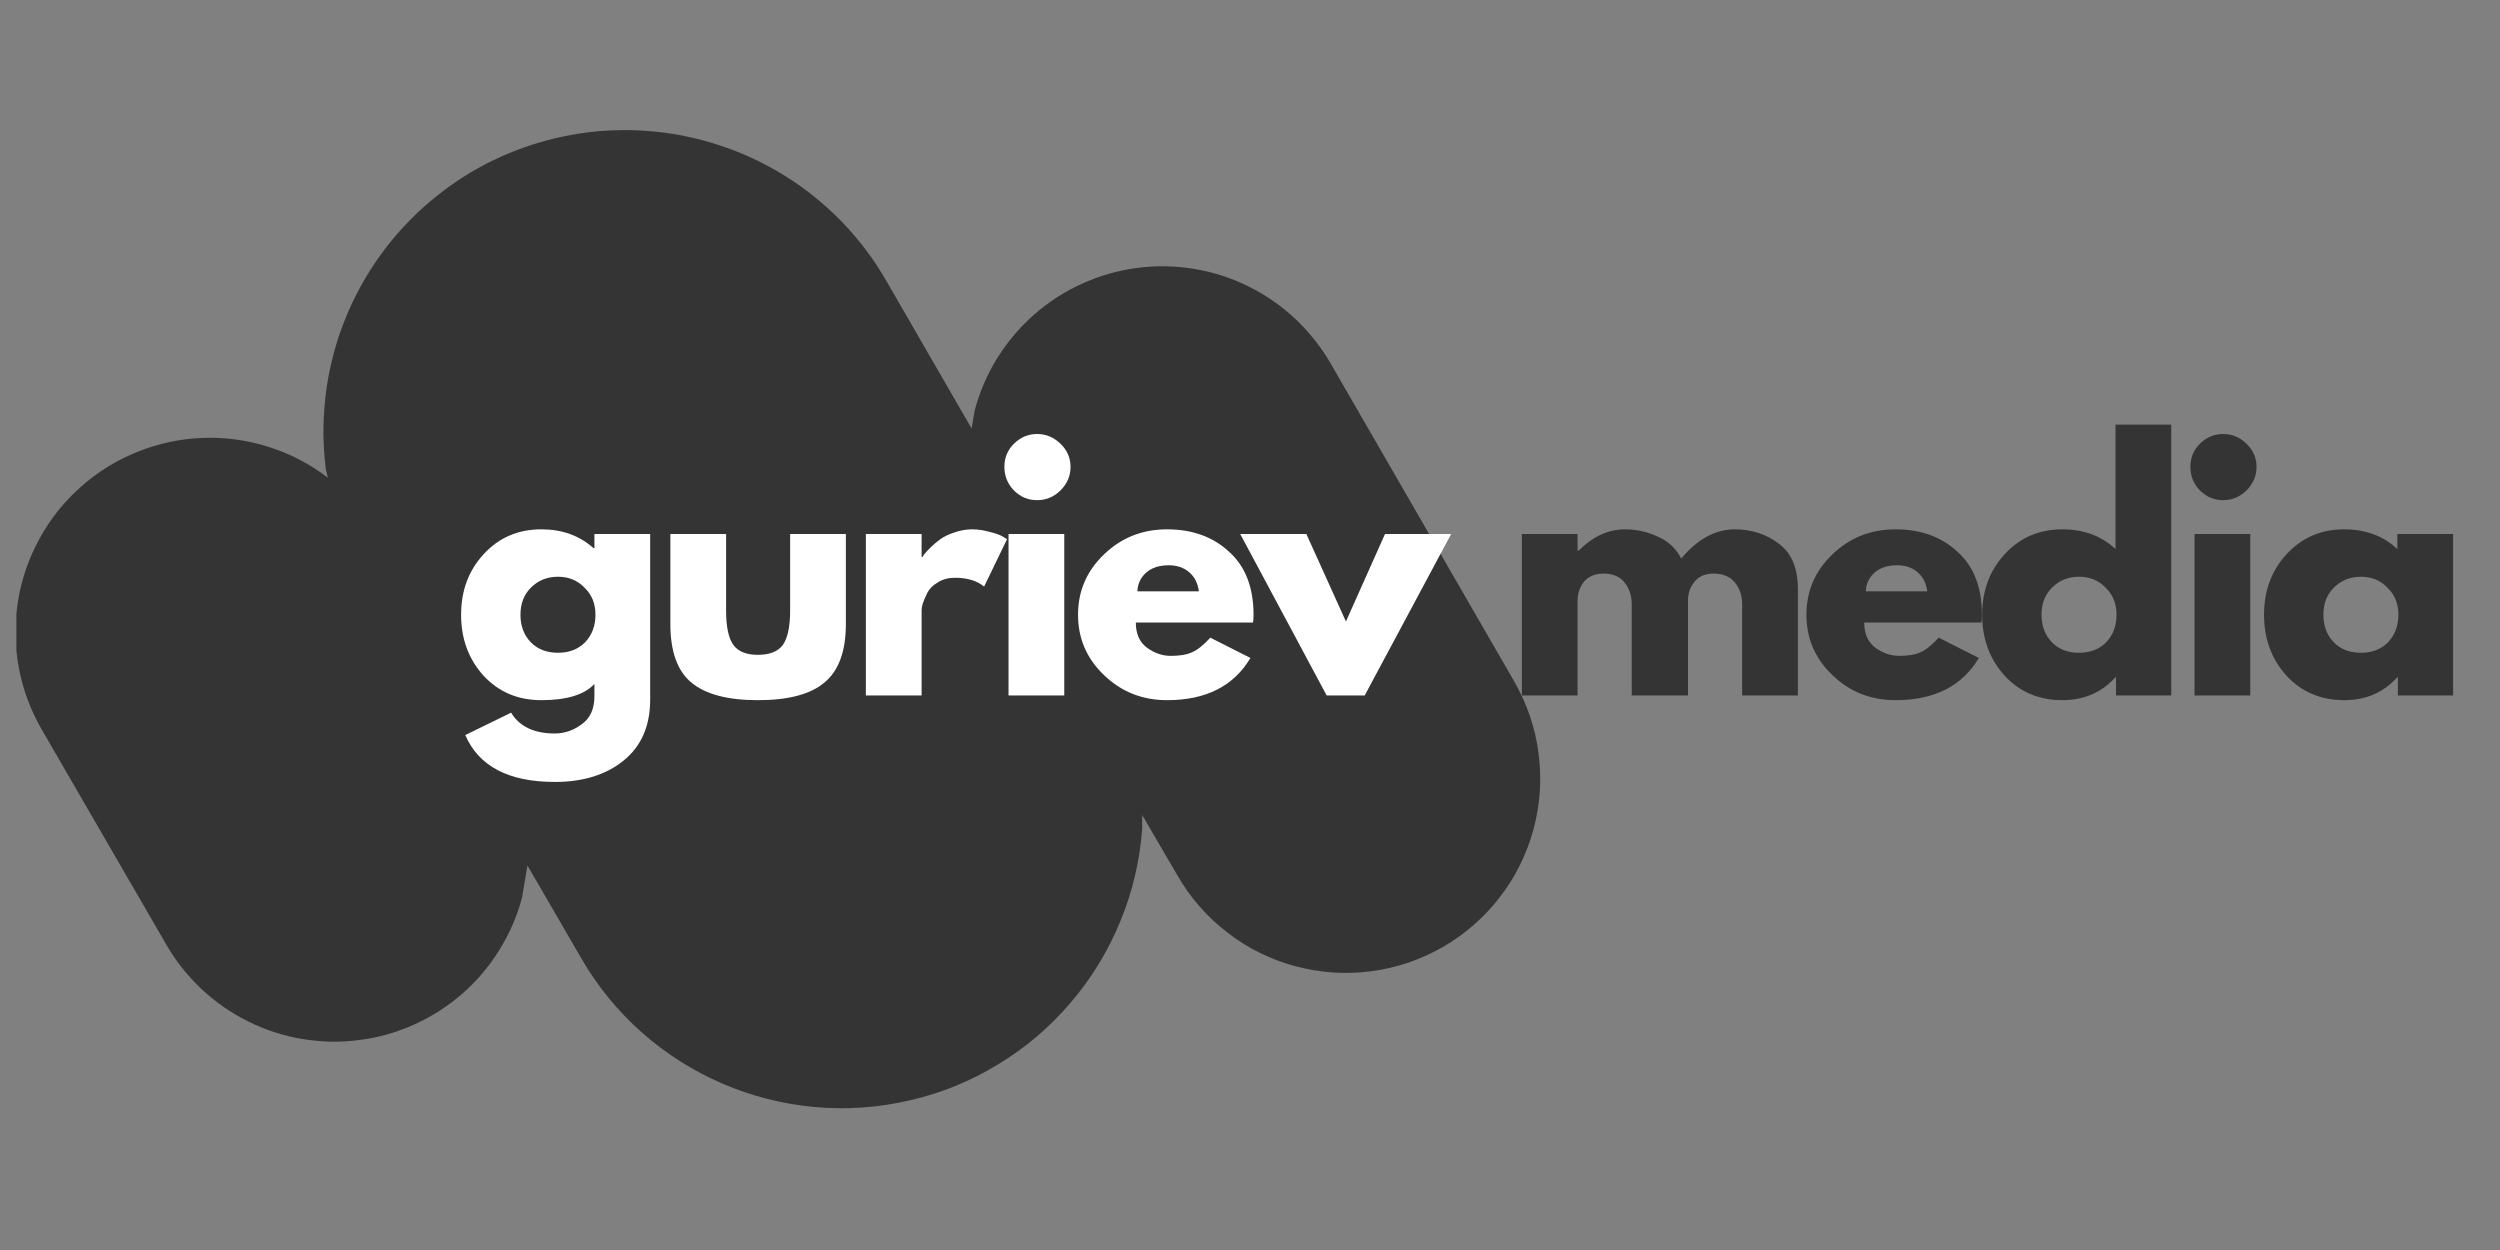
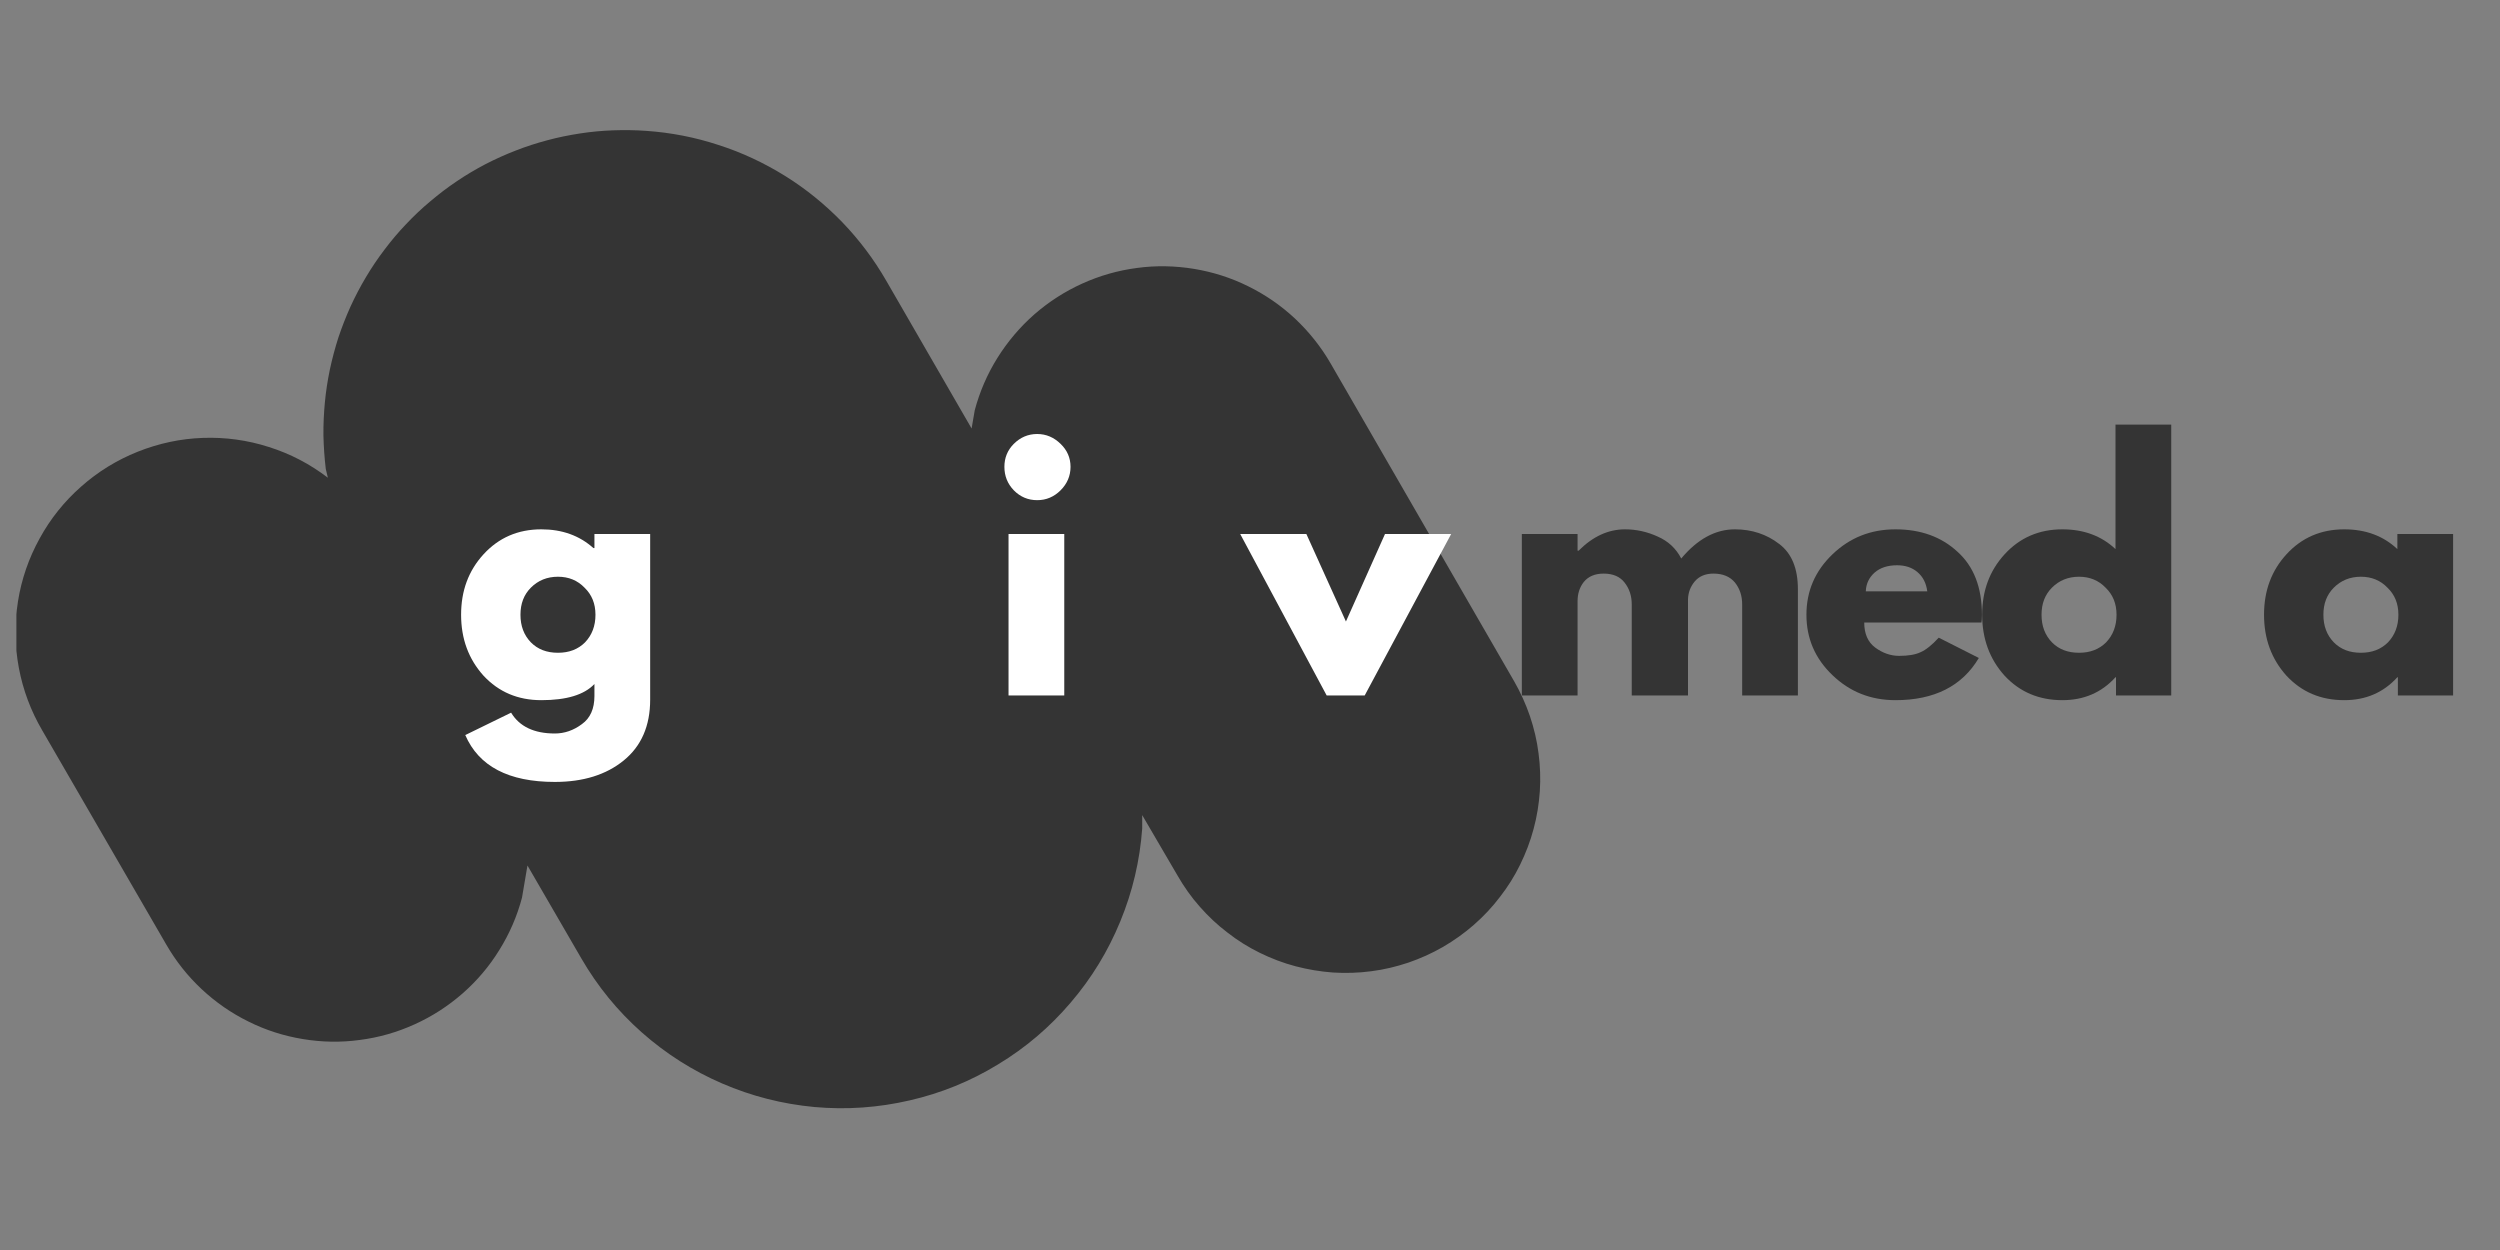
<svg xmlns="http://www.w3.org/2000/svg" width="100" zoomAndPan="magnify" viewBox="0 0 75 37.5" height="50" preserveAspectRatio="xMidYMid meet" version="1.0">
  <rect x="0" y="0" width="75" height="37.5" fill="#808080" stroke="none" />
  <defs>
    <g />
    <clipPath id="5e9ebb3de8">
      <path d="M 0.492 3.883 L 46.383 3.883 L 46.383 33.488 L 0.492 33.488 Z M 0.492 3.883 " clip-rule="nonzero" />
    </clipPath>
  </defs>
  <g clip-path="url(#5e9ebb3de8)">
    <path fill="#343434" d="M 19.387 3.926 C 20.125 3.977 20.848 4.117 21.551 4.348 C 22.258 4.574 22.922 4.887 23.551 5.277 C 24.18 5.668 24.75 6.133 25.266 6.664 C 25.777 7.195 26.219 7.781 26.59 8.426 L 29.148 12.855 L 29.242 12.309 C 29.391 11.75 29.617 11.227 29.922 10.738 C 30.227 10.25 30.598 9.812 31.027 9.434 C 31.461 9.055 31.941 8.746 32.465 8.508 C 32.992 8.27 33.539 8.113 34.109 8.039 C 34.68 7.961 35.25 7.973 35.82 8.066 C 36.387 8.16 36.93 8.332 37.449 8.59 C 37.965 8.844 38.434 9.168 38.855 9.562 C 39.273 9.957 39.629 10.402 39.918 10.902 L 45.426 20.441 C 45.617 20.773 45.773 21.121 45.898 21.484 C 46.02 21.848 46.109 22.219 46.156 22.598 C 46.207 22.977 46.219 23.359 46.195 23.738 C 46.168 24.121 46.109 24.496 46.008 24.867 C 45.91 25.238 45.773 25.594 45.605 25.938 C 45.438 26.281 45.234 26.605 45 26.906 C 44.77 27.211 44.508 27.488 44.219 27.742 C 43.934 27.992 43.621 28.215 43.293 28.406 C 42.961 28.598 42.613 28.754 42.25 28.879 C 41.887 29 41.516 29.09 41.137 29.137 C 40.758 29.188 40.375 29.199 39.996 29.176 C 39.613 29.148 39.238 29.086 38.867 28.988 C 38.496 28.891 38.141 28.754 37.797 28.586 C 37.453 28.418 37.129 28.215 36.828 27.98 C 36.523 27.75 36.246 27.488 35.992 27.199 C 35.738 26.914 35.52 26.602 35.328 26.27 L 34.266 24.453 L 34.266 24.859 C 34.195 25.82 33.977 26.75 33.609 27.641 C 33.242 28.535 32.746 29.348 32.117 30.082 C 31.492 30.816 30.766 31.434 29.938 31.934 C 29.113 32.438 28.23 32.797 27.289 33.012 C 26.348 33.23 25.398 33.297 24.438 33.211 C 23.473 33.121 22.551 32.887 21.664 32.504 C 20.777 32.121 19.973 31.609 19.25 30.969 C 18.527 30.328 17.926 29.59 17.441 28.754 L 15.824 25.965 L 15.66 26.93 C 15.512 27.488 15.285 28.012 14.98 28.5 C 14.68 28.988 14.309 29.426 13.875 29.805 C 13.441 30.184 12.965 30.492 12.438 30.73 C 11.914 30.969 11.367 31.125 10.793 31.199 C 10.223 31.277 9.652 31.266 9.086 31.172 C 8.516 31.078 7.973 30.906 7.457 30.648 C 6.941 30.395 6.473 30.07 6.051 29.676 C 5.629 29.281 5.277 28.836 4.988 28.336 L 1.266 21.91 C 0.926 21.328 0.691 20.703 0.566 20.039 C 0.441 19.375 0.434 18.711 0.539 18.043 C 0.645 17.375 0.863 16.746 1.188 16.156 C 1.512 15.562 1.93 15.043 2.434 14.598 C 2.941 14.148 3.508 13.801 4.133 13.551 C 4.762 13.301 5.414 13.16 6.086 13.137 C 6.762 13.113 7.422 13.203 8.066 13.41 C 8.711 13.613 9.301 13.922 9.836 14.332 L 9.773 14.066 C 9.734 13.734 9.711 13.406 9.703 13.07 C 9.699 12.738 9.715 12.406 9.746 12.074 C 9.777 11.742 9.828 11.414 9.895 11.09 C 9.965 10.762 10.051 10.441 10.152 10.125 C 10.258 9.809 10.379 9.5 10.516 9.195 C 10.656 8.891 10.809 8.598 10.98 8.312 C 11.152 8.023 11.336 7.75 11.539 7.484 C 11.738 7.219 11.953 6.965 12.184 6.723 C 12.414 6.48 12.652 6.254 12.91 6.039 C 13.164 5.824 13.43 5.621 13.703 5.438 C 13.98 5.25 14.266 5.082 14.562 4.926 C 14.859 4.773 15.16 4.637 15.473 4.516 C 15.781 4.395 16.098 4.293 16.422 4.207 C 16.742 4.121 17.066 4.055 17.398 4.004 C 17.727 3.953 18.059 3.922 18.391 3.91 C 18.723 3.898 19.055 3.902 19.387 3.926 Z M 19.387 3.926 " fill-opacity="1" fill-rule="evenodd" />
  </g>
  <g fill="#ffffff" fill-opacity="1">
    <g transform="translate(13.614, 20.864)">
      <g>
        <path d="M 0.344 1.188 L 1.719 0.516 C 1.969 0.93 2.406 1.141 3.031 1.141 C 3.32 1.141 3.594 1.047 3.844 0.859 C 4.094 0.68 4.219 0.398 4.219 0.016 L 4.219 -0.344 C 3.914 -0.02 3.383 0.141 2.625 0.141 C 1.926 0.141 1.348 -0.102 0.891 -0.594 C 0.441 -1.094 0.219 -1.703 0.219 -2.422 C 0.219 -3.141 0.441 -3.742 0.891 -4.234 C 1.348 -4.734 1.926 -4.984 2.625 -4.984 C 3.25 -4.984 3.77 -4.797 4.188 -4.422 L 4.219 -4.422 L 4.219 -4.844 L 5.891 -4.844 L 5.891 0.125 C 5.891 0.914 5.625 1.523 5.094 1.953 C 4.57 2.379 3.883 2.594 3.031 2.594 C 1.645 2.594 0.75 2.125 0.344 1.188 Z M 2.312 -3.234 C 2.102 -3.023 2 -2.754 2 -2.422 C 2 -2.086 2.102 -1.812 2.312 -1.594 C 2.52 -1.383 2.789 -1.281 3.125 -1.281 C 3.457 -1.281 3.727 -1.383 3.938 -1.594 C 4.145 -1.812 4.25 -2.086 4.25 -2.422 C 4.25 -2.754 4.141 -3.023 3.922 -3.234 C 3.711 -3.453 3.445 -3.562 3.125 -3.562 C 2.801 -3.562 2.531 -3.453 2.312 -3.234 Z M 2.312 -3.234 " />
      </g>
    </g>
  </g>
  <g fill="#ffffff" fill-opacity="1">
    <g transform="translate(19.642, 20.864)">
      <g>
-         <path d="M 2.141 -4.844 L 2.141 -2.547 C 2.141 -2.066 2.211 -1.723 2.359 -1.516 C 2.504 -1.316 2.75 -1.219 3.094 -1.219 C 3.445 -1.219 3.695 -1.316 3.844 -1.516 C 3.988 -1.723 4.062 -2.066 4.062 -2.547 L 4.062 -4.844 L 5.734 -4.844 L 5.734 -2.141 C 5.734 -1.328 5.52 -0.742 5.094 -0.391 C 4.676 -0.035 4.008 0.141 3.094 0.141 C 2.188 0.141 1.52 -0.035 1.094 -0.391 C 0.676 -0.742 0.469 -1.328 0.469 -2.141 L 0.469 -4.844 Z M 2.141 -4.844 " />
-       </g>
+         </g>
    </g>
  </g>
  <g fill="#ffffff" fill-opacity="1">
    <g transform="translate(25.414, 20.864)">
      <g>
-         <path d="M 0.562 0 L 0.562 -4.844 L 2.234 -4.844 L 2.234 -4.156 L 2.266 -4.156 C 2.273 -4.176 2.289 -4.203 2.312 -4.234 C 2.344 -4.273 2.406 -4.344 2.5 -4.438 C 2.594 -4.531 2.691 -4.613 2.797 -4.688 C 2.91 -4.77 3.051 -4.836 3.219 -4.891 C 3.395 -4.953 3.57 -4.984 3.75 -4.984 C 3.926 -4.984 4.102 -4.957 4.281 -4.906 C 4.457 -4.863 4.586 -4.816 4.672 -4.766 L 4.797 -4.688 L 4.109 -3.266 C 3.898 -3.441 3.609 -3.531 3.234 -3.531 C 3.035 -3.531 2.863 -3.484 2.719 -3.391 C 2.57 -3.305 2.469 -3.203 2.406 -3.078 C 2.344 -2.953 2.297 -2.844 2.266 -2.75 C 2.242 -2.664 2.234 -2.598 2.234 -2.547 L 2.234 0 Z M 0.562 0 " />
-       </g>
+         </g>
    </g>
  </g>
  <g fill="#ffffff" fill-opacity="1">
    <g transform="translate(29.694, 20.864)">
      <g>
        <path d="M 0.719 -7.547 C 0.914 -7.742 1.148 -7.844 1.422 -7.844 C 1.691 -7.844 1.926 -7.742 2.125 -7.547 C 2.32 -7.359 2.422 -7.129 2.422 -6.859 C 2.422 -6.586 2.32 -6.352 2.125 -6.156 C 1.926 -5.957 1.691 -5.859 1.422 -5.859 C 1.148 -5.859 0.914 -5.957 0.719 -6.156 C 0.531 -6.352 0.438 -6.586 0.438 -6.859 C 0.438 -7.129 0.531 -7.359 0.719 -7.547 Z M 0.562 -4.844 L 0.562 0 L 2.234 0 L 2.234 -4.844 Z M 0.562 -4.844 " />
      </g>
    </g>
  </g>
  <g fill="#ffffff" fill-opacity="1">
    <g transform="translate(32.122, 20.864)">
      <g>
-         <path d="M 5.469 -2.188 L 1.953 -2.188 C 1.953 -1.852 2.062 -1.602 2.281 -1.438 C 2.508 -1.27 2.75 -1.188 3 -1.188 C 3.27 -1.188 3.484 -1.223 3.641 -1.297 C 3.805 -1.367 3.988 -1.516 4.188 -1.734 L 5.391 -1.125 C 4.891 -0.281 4.055 0.141 2.891 0.141 C 2.148 0.141 1.52 -0.109 1 -0.609 C 0.477 -1.109 0.219 -1.711 0.219 -2.422 C 0.219 -3.129 0.477 -3.734 1 -4.234 C 1.52 -4.734 2.148 -4.984 2.891 -4.984 C 3.648 -4.984 4.27 -4.758 4.75 -4.312 C 5.238 -3.875 5.484 -3.242 5.484 -2.422 C 5.484 -2.305 5.477 -2.227 5.469 -2.188 Z M 2 -3.125 L 3.844 -3.125 C 3.812 -3.375 3.711 -3.566 3.547 -3.703 C 3.391 -3.836 3.188 -3.906 2.938 -3.906 C 2.656 -3.906 2.43 -3.832 2.266 -3.688 C 2.098 -3.539 2.008 -3.352 2 -3.125 Z M 2 -3.125 " />
-       </g>
+         </g>
    </g>
  </g>
  <g fill="#ffffff" fill-opacity="1">
    <g transform="translate(37.394, 20.864)">
      <g>
        <path d="M 1.797 -4.844 L 2.984 -2.219 L 4.156 -4.844 L 6.141 -4.844 L 3.547 0 L 2.406 0 L -0.188 -4.844 Z M 1.797 -4.844 " />
      </g>
    </g>
  </g>
  <g fill="#38b6ff" fill-opacity="1">
    <g transform="translate(42.93, 20.864)">
      <g />
    </g>
  </g>
  <g fill="#343434" fill-opacity="1">
    <g transform="translate(45.093, 20.864)">
      <g>
        <path d="M 0.562 0 L 0.562 -4.844 L 2.234 -4.844 L 2.234 -4.344 L 2.266 -4.344 C 2.691 -4.77 3.156 -4.984 3.656 -4.984 C 4 -4.984 4.328 -4.91 4.641 -4.766 C 4.953 -4.629 5.188 -4.41 5.344 -4.109 C 5.832 -4.691 6.367 -4.984 6.953 -4.984 C 7.461 -4.984 7.906 -4.836 8.281 -4.547 C 8.656 -4.266 8.844 -3.812 8.844 -3.188 L 8.844 0 L 7.172 0 L 7.172 -2.734 C 7.172 -2.992 7.098 -3.211 6.953 -3.391 C 6.805 -3.566 6.594 -3.656 6.312 -3.656 C 6.07 -3.656 5.883 -3.578 5.75 -3.422 C 5.625 -3.273 5.555 -3.098 5.547 -2.891 L 5.547 0 L 3.859 0 L 3.859 -2.734 C 3.859 -2.992 3.785 -3.211 3.641 -3.391 C 3.504 -3.566 3.297 -3.656 3.016 -3.656 C 2.754 -3.656 2.555 -3.57 2.422 -3.406 C 2.297 -3.25 2.234 -3.055 2.234 -2.828 L 2.234 0 Z M 0.562 0 " />
      </g>
    </g>
  </g>
  <g fill="#343434" fill-opacity="1">
    <g transform="translate(53.974, 20.864)">
      <g>
        <path d="M 5.469 -2.188 L 1.953 -2.188 C 1.953 -1.852 2.062 -1.602 2.281 -1.438 C 2.508 -1.27 2.75 -1.188 3 -1.188 C 3.27 -1.188 3.484 -1.223 3.641 -1.297 C 3.805 -1.367 3.988 -1.516 4.188 -1.734 L 5.391 -1.125 C 4.891 -0.281 4.055 0.141 2.891 0.141 C 2.148 0.141 1.52 -0.109 1 -0.609 C 0.477 -1.109 0.219 -1.711 0.219 -2.422 C 0.219 -3.129 0.477 -3.734 1 -4.234 C 1.52 -4.734 2.148 -4.984 2.891 -4.984 C 3.648 -4.984 4.27 -4.758 4.75 -4.312 C 5.238 -3.875 5.484 -3.242 5.484 -2.422 C 5.484 -2.305 5.477 -2.227 5.469 -2.188 Z M 2 -3.125 L 3.844 -3.125 C 3.812 -3.375 3.711 -3.566 3.547 -3.703 C 3.391 -3.836 3.188 -3.906 2.938 -3.906 C 2.656 -3.906 2.43 -3.832 2.266 -3.688 C 2.098 -3.539 2.008 -3.352 2 -3.125 Z M 2 -3.125 " />
      </g>
    </g>
  </g>
  <g fill="#343434" fill-opacity="1">
    <g transform="translate(59.246, 20.864)">
      <g>
        <path d="M 0.891 -0.594 C 0.441 -1.094 0.219 -1.703 0.219 -2.422 C 0.219 -3.141 0.441 -3.742 0.891 -4.234 C 1.348 -4.734 1.926 -4.984 2.625 -4.984 C 3.27 -4.984 3.801 -4.785 4.219 -4.391 L 4.219 -8.125 L 5.891 -8.125 L 5.891 0 L 4.234 0 L 4.234 -0.547 L 4.219 -0.547 C 3.801 -0.086 3.27 0.141 2.625 0.141 C 1.926 0.141 1.348 -0.102 0.891 -0.594 Z M 2.312 -3.234 C 2.102 -3.023 2 -2.754 2 -2.422 C 2 -2.086 2.102 -1.812 2.312 -1.594 C 2.52 -1.383 2.789 -1.281 3.125 -1.281 C 3.457 -1.281 3.727 -1.383 3.938 -1.594 C 4.145 -1.812 4.25 -2.086 4.25 -2.422 C 4.25 -2.754 4.141 -3.023 3.922 -3.234 C 3.711 -3.453 3.445 -3.562 3.125 -3.562 C 2.801 -3.562 2.531 -3.453 2.312 -3.234 Z M 2.312 -3.234 " />
      </g>
    </g>
  </g>
  <g fill="#343434" fill-opacity="1">
    <g transform="translate(65.274, 20.864)">
      <g>
-         <path d="M 0.719 -7.547 C 0.914 -7.742 1.148 -7.844 1.422 -7.844 C 1.691 -7.844 1.926 -7.742 2.125 -7.547 C 2.32 -7.359 2.422 -7.129 2.422 -6.859 C 2.422 -6.586 2.32 -6.352 2.125 -6.156 C 1.926 -5.957 1.691 -5.859 1.422 -5.859 C 1.148 -5.859 0.914 -5.957 0.719 -6.156 C 0.531 -6.352 0.438 -6.586 0.438 -6.859 C 0.438 -7.129 0.531 -7.359 0.719 -7.547 Z M 0.562 -4.844 L 0.562 0 L 2.234 0 L 2.234 -4.844 Z M 0.562 -4.844 " />
-       </g>
+         </g>
    </g>
  </g>
  <g fill="#343434" fill-opacity="1">
    <g transform="translate(67.702, 20.864)">
      <g>
        <path d="M 0.891 -0.594 C 0.441 -1.094 0.219 -1.703 0.219 -2.422 C 0.219 -3.141 0.441 -3.742 0.891 -4.234 C 1.348 -4.734 1.926 -4.984 2.625 -4.984 C 3.27 -4.984 3.801 -4.785 4.219 -4.391 L 4.219 -4.844 L 5.891 -4.844 L 5.891 0 L 4.234 0 L 4.234 -0.547 L 4.219 -0.547 C 3.801 -0.086 3.27 0.141 2.625 0.141 C 1.926 0.141 1.348 -0.102 0.891 -0.594 Z M 2.312 -3.234 C 2.102 -3.023 2 -2.754 2 -2.422 C 2 -2.086 2.102 -1.812 2.312 -1.594 C 2.52 -1.383 2.789 -1.281 3.125 -1.281 C 3.457 -1.281 3.727 -1.383 3.938 -1.594 C 4.145 -1.812 4.25 -2.086 4.25 -2.422 C 4.25 -2.754 4.141 -3.023 3.922 -3.234 C 3.711 -3.453 3.445 -3.562 3.125 -3.562 C 2.801 -3.562 2.531 -3.453 2.312 -3.234 Z M 2.312 -3.234 " />
      </g>
    </g>
  </g>
</svg>